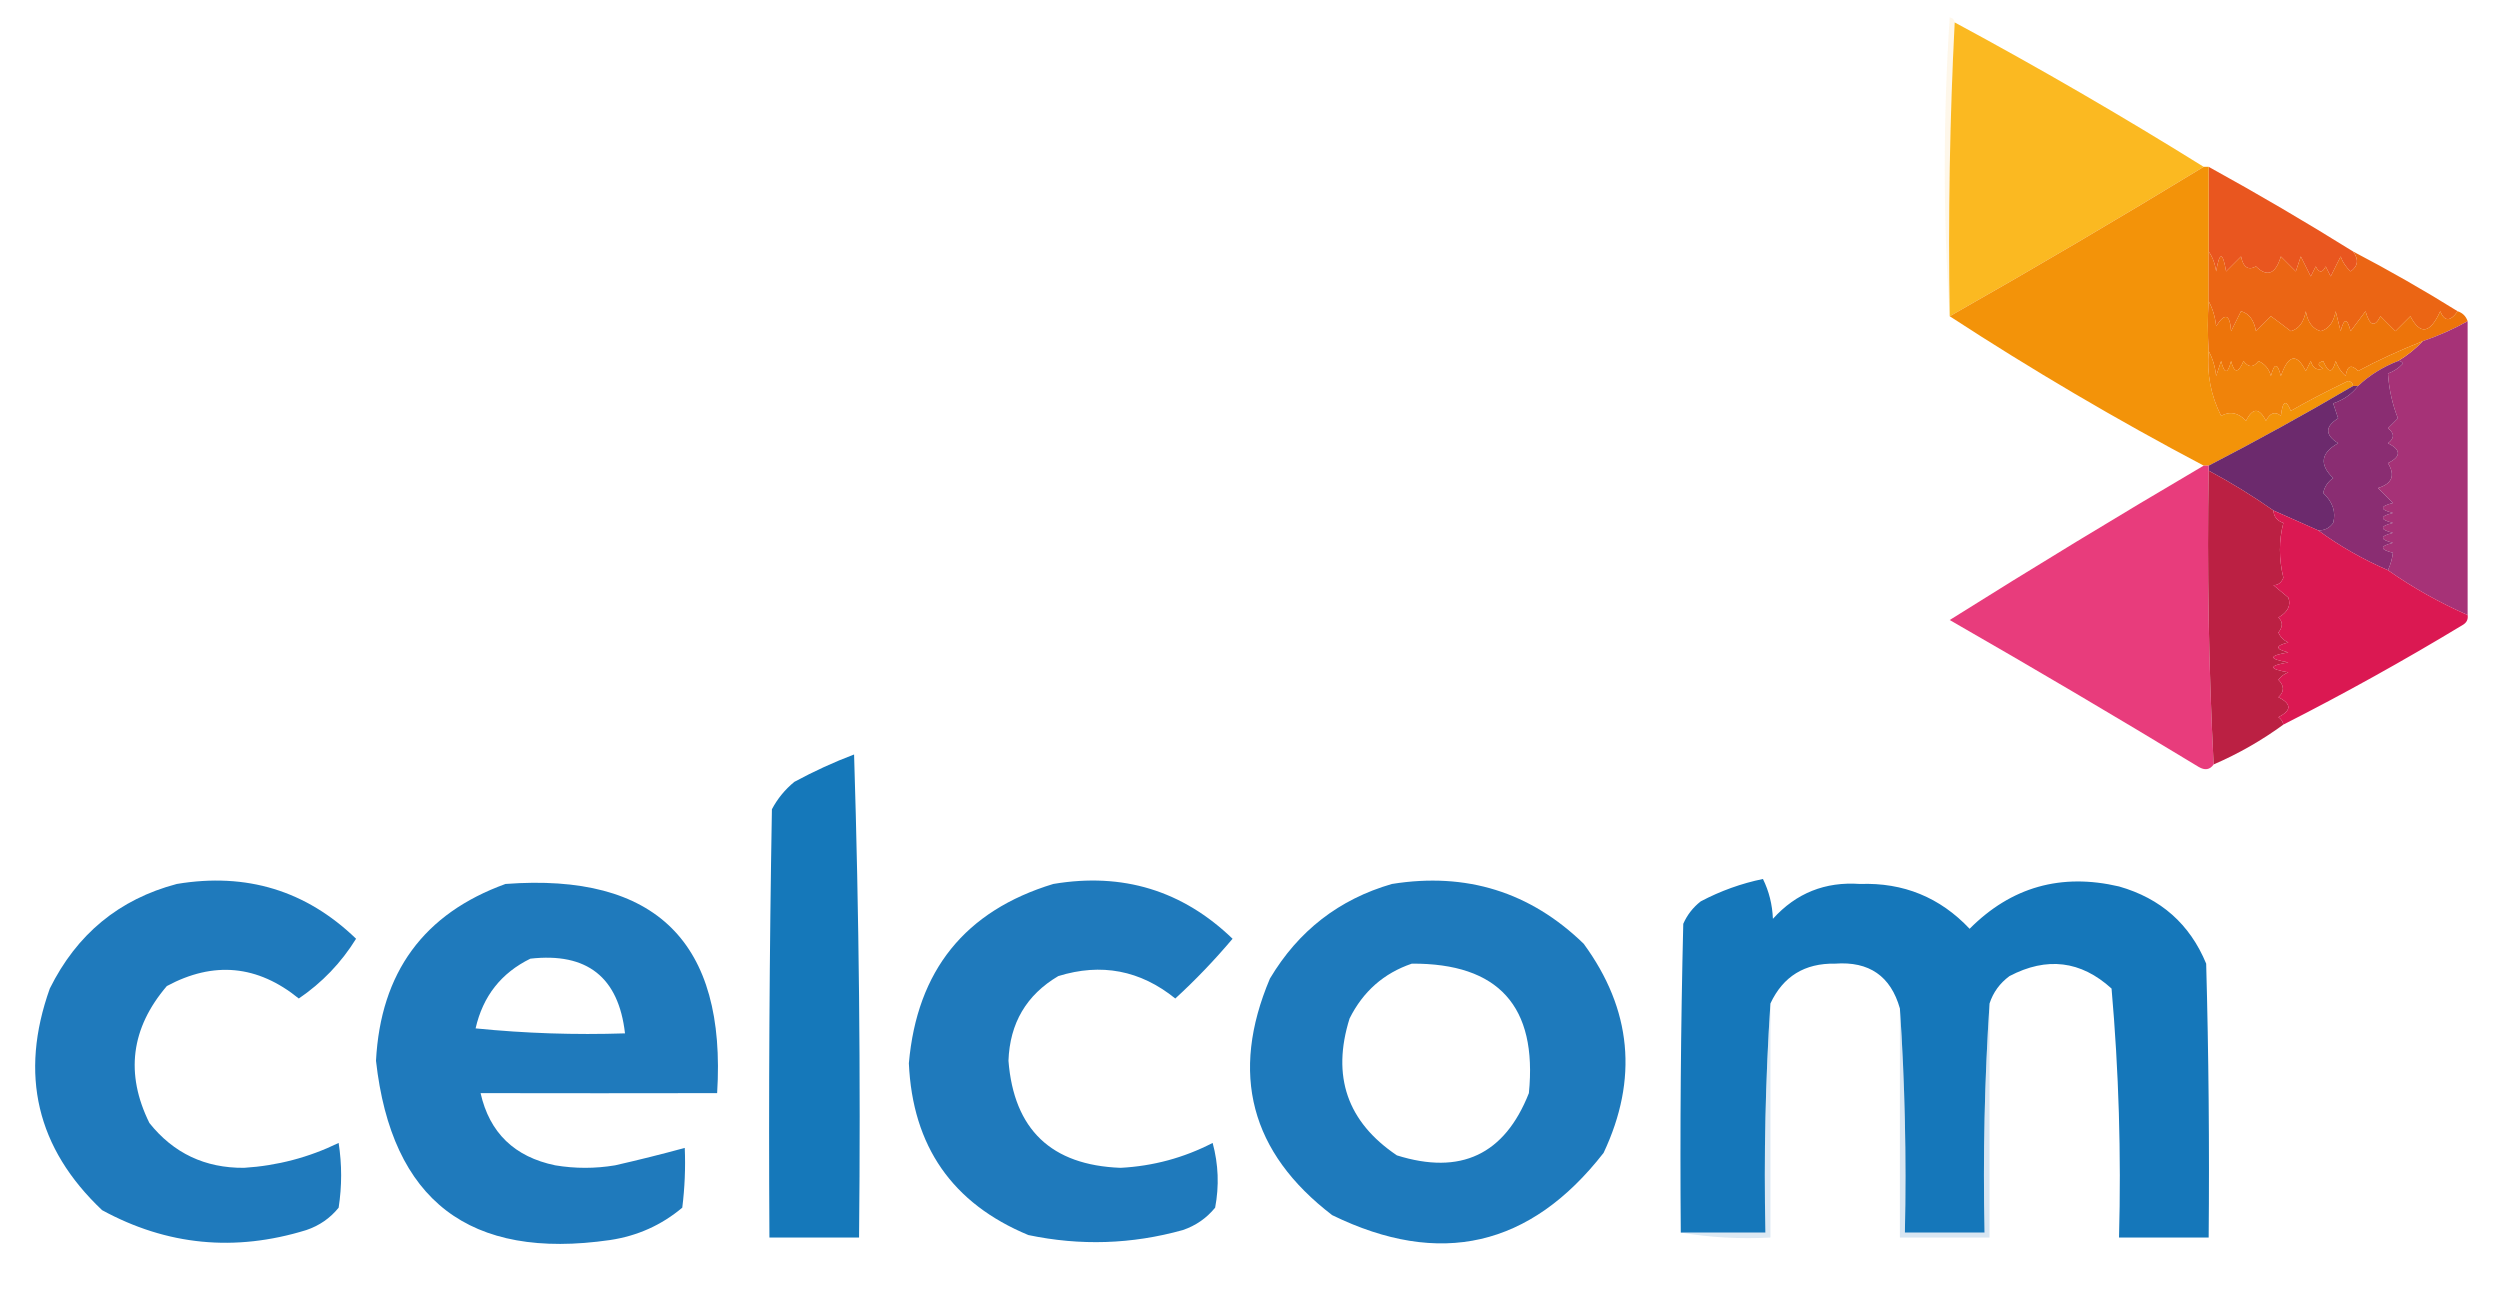
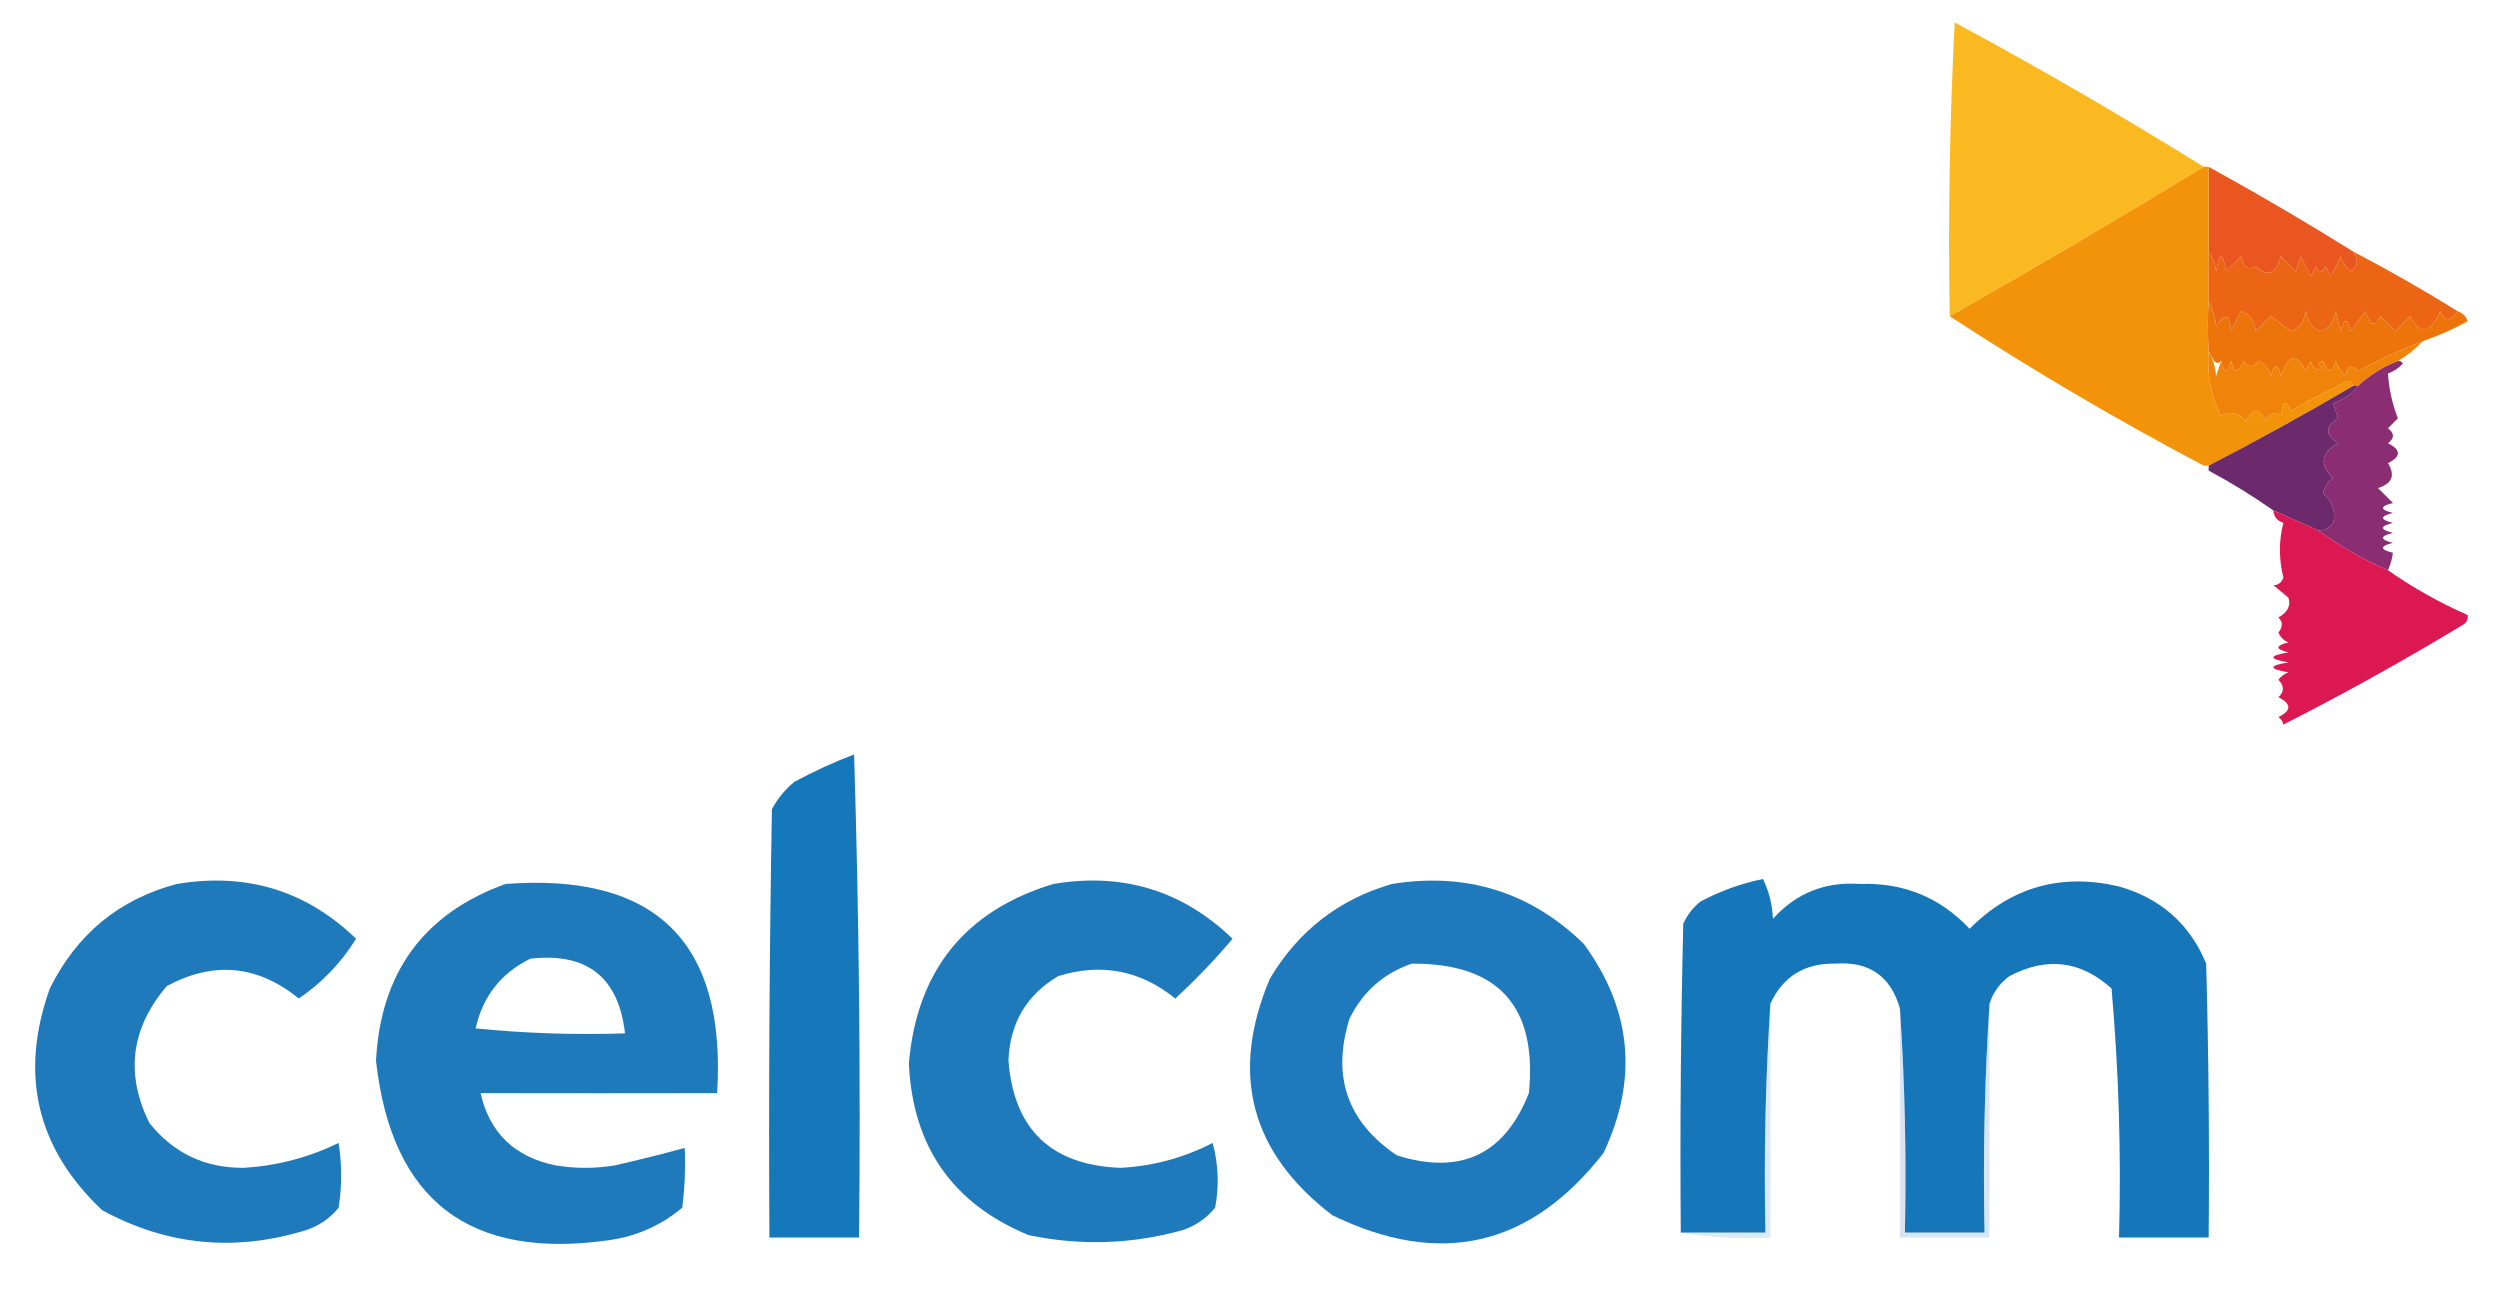
<svg xmlns="http://www.w3.org/2000/svg" version="1.1" width="502px" height="260px" style="shape-rendering:geometricPrecision; text-rendering:geometricPrecision; image-rendering:optimizeQuality; fill-rule:evenodd; clip-rule:evenodd">
  <g>
-     <path style="opacity:0.227" fill="#fedca3" d="M 392.5,4.5 C 391.503,23.993 391.17,43.66 391.5,63.5C 390.172,43.663 390.172,23.663 391.5,3.5C 392.107,3.624 392.44,3.957 392.5,4.5 Z" />
-   </g>
+     </g>
  <g>
    <path style="opacity:0.993" fill="#fbb921" d="M 392.5,4.5 C 409.502,13.665 426.169,23.332 442.5,33.5C 425.7,43.737 408.7,53.737 391.5,63.5C 391.17,43.66 391.503,23.993 392.5,4.5 Z" />
  </g>
  <g>
    <path style="opacity:0.986" fill="#e9541d" d="M 443.5,33.5 C 453.367,38.929 463.033,44.596 472.5,50.5C 473.677,52.103 473.511,53.436 472,54.5C 471.085,53.672 470.419,52.672 470,51.5C 469.333,52.833 468.667,54.167 468,55.5C 467.667,54.833 467.333,54.167 467,53.5C 466.333,54.833 465.667,54.833 465,53.5C 464.667,54.167 464.333,54.833 464,55.5C 463.333,54.167 462.667,52.833 462,51.5C 461.667,52.5 461.333,53.5 461,54.5C 460,53.5 459,52.5 458,51.5C 456.929,55.041 455.263,55.708 453,53.5C 451.442,54.345 450.442,53.678 450,51.5C 449,52.5 448,53.5 447,54.5C 446.333,50.5 445.667,50.5 445,54.5C 444.79,52.942 444.29,51.608 443.5,50.5C 443.5,44.833 443.5,39.167 443.5,33.5 Z" />
  </g>
  <g>
    <path style="opacity:0.997" fill="#f39309" d="M 442.5,33.5 C 442.833,33.5 443.167,33.5 443.5,33.5C 443.5,39.167 443.5,44.833 443.5,50.5C 443.5,53.833 443.5,57.167 443.5,60.5C 443.28,63.622 443.28,66.956 443.5,70.5C 443.116,75.128 443.95,79.461 446,83.5C 447.779,82.521 449.445,82.854 451,84.5C 452.333,81.833 453.667,81.833 455,84.5C 455.853,82.875 456.853,82.542 458,83.5C 458.359,80.456 459.026,80.122 460,82.5C 463.329,80.576 467.162,78.576 471.5,76.5C 472.107,76.624 472.44,76.957 472.5,77.5C 462.967,83.099 453.3,88.433 443.5,93.5C 443.167,93.5 442.833,93.5 442.5,93.5C 424.971,84.242 407.971,74.242 391.5,63.5C 408.7,53.737 425.7,43.737 442.5,33.5 Z" />
  </g>
  <g>
    <path style="opacity:0.995" fill="#eb6514" d="M 443.5,50.5 C 444.29,51.608 444.79,52.942 445,54.5C 445.667,50.5 446.333,50.5 447,54.5C 448,53.5 449,52.5 450,51.5C 450.442,53.678 451.442,54.345 453,53.5C 455.263,55.708 456.929,55.041 458,51.5C 459,52.5 460,53.5 461,54.5C 461.333,53.5 461.667,52.5 462,51.5C 462.667,52.833 463.333,54.167 464,55.5C 464.333,54.833 464.667,54.167 465,53.5C 465.667,54.833 466.333,54.833 467,53.5C 467.333,54.167 467.667,54.833 468,55.5C 468.667,54.167 469.333,52.833 470,51.5C 470.419,52.672 471.085,53.672 472,54.5C 473.511,53.436 473.677,52.103 472.5,50.5C 479.671,54.251 486.671,58.251 493.5,62.5C 492.02,64.603 490.853,64.603 490,62.5C 487.98,66.986 485.98,67.319 484,63.5C 483,64.5 482,65.5 481,66.5C 480,65.5 479,64.5 478,63.5C 476.84,65.797 475.84,65.464 475,62.5C 474,63.833 473,65.167 472,66.5C 471.333,63.833 470.667,63.833 470,66.5C 469.667,65.167 469.333,63.833 469,62.5C 468.612,64.715 467.612,66.048 466,66.5C 464.388,66.048 463.388,64.715 463,62.5C 462.612,64.715 461.612,66.048 460,66.5C 458.551,65.386 457.217,64.386 456,63.5C 455,64.5 454,65.5 453,66.5C 452.612,64.285 451.612,62.952 450,62.5C 449.333,63.833 448.667,65.167 448,66.5C 447.779,63.057 446.779,62.724 445,65.5C 444.802,63.618 444.302,61.952 443.5,60.5C 443.5,57.167 443.5,53.833 443.5,50.5 Z" />
  </g>
  <g>
-     <path style="opacity:1" fill="#ed740a" d="M 443.5,60.5 C 444.302,61.952 444.802,63.618 445,65.5C 446.779,62.724 447.779,63.057 448,66.5C 448.667,65.167 449.333,63.833 450,62.5C 451.612,62.952 452.612,64.285 453,66.5C 454,65.5 455,64.5 456,63.5C 457.217,64.386 458.551,65.386 460,66.5C 461.612,66.048 462.612,64.715 463,62.5C 463.388,64.715 464.388,66.048 466,66.5C 467.612,66.048 468.612,64.715 469,62.5C 469.333,63.833 469.667,65.167 470,66.5C 470.667,63.833 471.333,63.833 472,66.5C 473,65.167 474,63.833 475,62.5C 475.84,65.464 476.84,65.797 478,63.5C 479,64.5 480,65.5 481,66.5C 482,65.5 483,64.5 484,63.5C 485.98,67.319 487.98,66.986 490,62.5C 490.853,64.603 492.02,64.603 493.5,62.5C 494.5,62.833 495.167,63.5 495.5,64.5C 492.648,66.091 489.648,67.424 486.5,68.5C 481.686,70.42 477.353,72.42 473.5,74.5C 472.158,73.098 471.324,73.431 471,75.5C 470.085,74.672 469.419,73.672 469,72.5C 468.374,74.991 467.541,74.991 466.5,72.5C 465.304,72.846 465.304,73.346 466.5,74C 465.256,74.456 464.423,73.956 464,72.5C 463.667,73.167 463.333,73.833 463,74.5C 461.17,70.856 459.503,71.19 458,75.5C 457.333,72.833 456.667,72.833 456,75.5C 455.632,74.09 454.799,73.09 453.5,72.5C 452.5,73.833 451.5,73.833 450.5,72.5C 449.459,74.991 448.626,74.991 448,72.5C 447.333,75.167 446.667,75.167 446,72.5C 445.667,73.5 445.333,74.5 445,75.5C 444.802,73.618 444.302,71.952 443.5,70.5C 443.28,66.956 443.28,63.622 443.5,60.5 Z" />
+     <path style="opacity:1" fill="#ed740a" d="M 443.5,60.5 C 444.302,61.952 444.802,63.618 445,65.5C 446.779,62.724 447.779,63.057 448,66.5C 448.667,65.167 449.333,63.833 450,62.5C 451.612,62.952 452.612,64.285 453,66.5C 454,65.5 455,64.5 456,63.5C 457.217,64.386 458.551,65.386 460,66.5C 461.612,66.048 462.612,64.715 463,62.5C 463.388,64.715 464.388,66.048 466,66.5C 467.612,66.048 468.612,64.715 469,62.5C 469.333,63.833 469.667,65.167 470,66.5C 470.667,63.833 471.333,63.833 472,66.5C 473,65.167 474,63.833 475,62.5C 475.84,65.464 476.84,65.797 478,63.5C 479,64.5 480,65.5 481,66.5C 482,65.5 483,64.5 484,63.5C 485.98,67.319 487.98,66.986 490,62.5C 490.853,64.603 492.02,64.603 493.5,62.5C 494.5,62.833 495.167,63.5 495.5,64.5C 492.648,66.091 489.648,67.424 486.5,68.5C 481.686,70.42 477.353,72.42 473.5,74.5C 472.158,73.098 471.324,73.431 471,75.5C 470.085,74.672 469.419,73.672 469,72.5C 468.374,74.991 467.541,74.991 466.5,72.5C 465.304,72.846 465.304,73.346 466.5,74C 465.256,74.456 464.423,73.956 464,72.5C 463.667,73.167 463.333,73.833 463,74.5C 461.17,70.856 459.503,71.19 458,75.5C 457.333,72.833 456.667,72.833 456,75.5C 455.632,74.09 454.799,73.09 453.5,72.5C 452.5,73.833 451.5,73.833 450.5,72.5C 449.459,74.991 448.626,74.991 448,72.5C 447.333,75.167 446.667,75.167 446,72.5C 444.802,73.618 444.302,71.952 443.5,70.5C 443.28,66.956 443.28,63.622 443.5,60.5 Z" />
  </g>
  <g>
-     <path style="opacity:1" fill="#a63277" d="M 495.5,64.5 C 495.5,84.167 495.5,103.833 495.5,123.5C 489.835,121.003 484.502,118.003 479.5,114.5C 480.014,113.375 480.347,112.209 480.5,111C 477.833,110.333 477.833,109.667 480.5,109C 477.833,108.333 477.833,107.667 480.5,107C 477.833,106.333 477.833,105.667 480.5,105C 477.833,104.333 477.833,103.667 480.5,103C 477.833,102.333 477.833,101.667 480.5,101C 479.5,100 478.5,99 477.5,98C 480.346,97.121 481.013,95.454 479.5,93C 482.167,91.667 482.167,90.333 479.5,89C 480.833,88 480.833,87 479.5,86C 480.167,85.333 480.833,84.667 481.5,84C 480.383,81.167 479.716,78.167 479.5,75C 480.672,74.581 481.672,73.915 482.5,73C 482.272,72.601 481.938,72.435 481.5,72.5C 483.349,71.407 485.016,70.074 486.5,68.5C 489.648,67.424 492.648,66.091 495.5,64.5 Z" />
-   </g>
+     </g>
  <g>
    <path style="opacity:1" fill="#f0830a" d="M 486.5,68.5 C 485.016,70.074 483.349,71.407 481.5,72.5C 478.46,73.68 475.794,75.347 473.5,77.5C 473.167,77.5 472.833,77.5 472.5,77.5C 472.44,76.957 472.107,76.624 471.5,76.5C 467.162,78.576 463.329,80.576 460,82.5C 459.026,80.122 458.359,80.456 458,83.5C 456.853,82.542 455.853,82.875 455,84.5C 453.667,81.833 452.333,81.833 451,84.5C 449.445,82.854 447.779,82.521 446,83.5C 443.95,79.461 443.116,75.128 443.5,70.5C 444.302,71.952 444.802,73.618 445,75.5C 445.333,74.5 445.667,73.5 446,72.5C 446.667,75.167 447.333,75.167 448,72.5C 448.626,74.991 449.459,74.991 450.5,72.5C 451.5,73.833 452.5,73.833 453.5,72.5C 454.799,73.09 455.632,74.09 456,75.5C 456.667,72.833 457.333,72.833 458,75.5C 459.503,71.19 461.17,70.856 463,74.5C 463.333,73.833 463.667,73.167 464,72.5C 464.423,73.956 465.256,74.456 466.5,74C 465.304,73.346 465.304,72.846 466.5,72.5C 467.541,74.991 468.374,74.991 469,72.5C 469.419,73.672 470.085,74.672 471,75.5C 471.324,73.431 472.158,73.098 473.5,74.5C 477.353,72.42 481.686,70.42 486.5,68.5 Z" />
  </g>
  <g>
    <path style="opacity:1" fill="#8a2d72" d="M 481.5,72.5 C 481.938,72.435 482.272,72.601 482.5,73C 481.672,73.915 480.672,74.581 479.5,75C 479.716,78.167 480.383,81.167 481.5,84C 480.833,84.667 480.167,85.333 479.5,86C 480.833,87 480.833,88 479.5,89C 482.167,90.333 482.167,91.667 479.5,93C 481.013,95.454 480.346,97.121 477.5,98C 478.5,99 479.5,100 480.5,101C 477.833,101.667 477.833,102.333 480.5,103C 477.833,103.667 477.833,104.333 480.5,105C 477.833,105.667 477.833,106.333 480.5,107C 477.833,107.667 477.833,108.333 480.5,109C 477.833,109.667 477.833,110.333 480.5,111C 480.347,112.209 480.014,113.375 479.5,114.5C 474.472,112.324 469.806,109.657 465.5,106.5C 466.756,106.539 467.756,106.039 468.5,105C 469.088,102.805 468.421,100.805 466.5,99C 466.759,97.739 467.426,96.739 468.5,96C 465.681,93.281 466.014,90.947 469.5,89C 466.833,87.333 466.833,85.667 469.5,84C 469.167,83 468.833,82 468.5,81C 470.584,80.303 472.251,79.136 473.5,77.5C 475.794,75.347 478.46,73.68 481.5,72.5 Z" />
  </g>
  <g>
    <path style="opacity:1" fill="#6c2a6d" d="M 472.5,77.5 C 472.833,77.5 473.167,77.5 473.5,77.5C 472.251,79.136 470.584,80.303 468.5,81C 468.833,82 469.167,83 469.5,84C 466.833,85.667 466.833,87.333 469.5,89C 466.014,90.947 465.681,93.281 468.5,96C 467.426,96.739 466.759,97.739 466.5,99C 468.421,100.805 469.088,102.805 468.5,105C 467.756,106.039 466.756,106.539 465.5,106.5C 462.5,105.167 459.5,103.833 456.5,102.5C 452.37,99.597 448.037,96.93 443.5,94.5C 443.5,94.167 443.5,93.833 443.5,93.5C 453.3,88.433 462.967,83.099 472.5,77.5 Z" />
  </g>
  <g>
-     <path style="opacity:0.985" fill="#e83a7b" d="M 442.5,93.5 C 442.833,93.5 443.167,93.5 443.5,93.5C 443.5,93.833 443.5,94.167 443.5,94.5C 443.17,114.34 443.503,134.007 444.5,153.5C 443.749,154.573 442.749,154.74 441.5,154C 424.964,143.967 408.297,134.134 391.5,124.5C 408.361,113.904 425.361,103.571 442.5,93.5 Z" />
-   </g>
+     </g>
  <g>
-     <path style="opacity:0.997" fill="#bb2043" d="M 443.5,94.5 C 448.037,96.93 452.37,99.597 456.5,102.5C 456.577,103.75 457.244,104.583 458.5,105C 457.578,108.537 457.578,112.204 458.5,116C 458.108,117.011 457.441,117.511 456.5,117.5C 457.5,118.333 458.5,119.167 459.5,120C 460.061,121.566 459.394,122.899 457.5,124C 458.424,124.85 458.424,125.85 457.5,127C 457.905,127.945 458.572,128.612 459.5,129C 456.833,129.667 456.833,130.333 459.5,131C 455.5,131.667 455.5,132.333 459.5,133C 455.5,133.667 455.5,134.333 459.5,135C 458.692,135.308 458.025,135.808 457.5,136.5C 458.711,137.72 458.711,138.887 457.5,140C 460.167,141.333 460.167,142.667 457.5,144C 458.056,144.383 458.389,144.883 458.5,145.5C 454.167,148.669 449.5,151.336 444.5,153.5C 443.503,134.007 443.17,114.34 443.5,94.5 Z" />
-   </g>
+     </g>
  <g>
    <path style="opacity:0.993" fill="#db1852" d="M 456.5,102.5 C 459.5,103.833 462.5,105.167 465.5,106.5C 469.806,109.657 474.472,112.324 479.5,114.5C 484.502,118.003 489.835,121.003 495.5,123.5C 495.631,124.376 495.298,125.043 494.5,125.5C 482.721,132.624 470.721,139.291 458.5,145.5C 458.389,144.883 458.056,144.383 457.5,144C 460.167,142.667 460.167,141.333 457.5,140C 458.711,138.887 458.711,137.72 457.5,136.5C 458.025,135.808 458.692,135.308 459.5,135C 455.5,134.333 455.5,133.667 459.5,133C 455.5,132.333 455.5,131.667 459.5,131C 456.833,130.333 456.833,129.667 459.5,129C 458.572,128.612 457.905,127.945 457.5,127C 458.424,125.85 458.424,124.85 457.5,124C 459.394,122.899 460.061,121.566 459.5,120C 458.5,119.167 457.5,118.333 456.5,117.5C 457.441,117.511 458.108,117.011 458.5,116C 457.578,112.204 457.578,108.537 458.5,105C 457.244,104.583 456.577,103.75 456.5,102.5 Z" />
  </g>
  <g>
    <path style="opacity:0.999" fill="#1578ba" d="M 171.5,151.5 C 172.498,183.662 172.832,215.996 172.5,248.5C 166.5,248.5 160.5,248.5 154.5,248.5C 154.333,219.831 154.5,191.165 155,162.5C 156.122,160.376 157.622,158.543 159.5,157C 163.475,154.854 167.475,153.02 171.5,151.5 Z" />
  </g>
  <g>
    <path style="opacity:0.992" fill="#1e79bb" d="M 35.5,177.5 C 49.482,175.164 61.482,178.83 71.5,188.5C 68.51,193.323 64.677,197.323 60,200.5C 51.721,193.778 42.887,192.944 33.5,198C 26.285,206.449 25.118,215.616 30,225.5C 34.838,231.562 41.171,234.562 49,234.5C 55.693,234.077 62.026,232.41 68,229.5C 68.667,233.833 68.667,238.167 68,242.5C 66.307,244.604 64.14,246.104 61.5,247C 47.169,251.425 33.502,250.092 20.5,243C 7.351,230.565 3.851,215.732 10,198.5C 15.418,187.567 23.918,180.567 35.5,177.5 Z" />
  </g>
  <g>
    <path style="opacity:0.992" fill="#1e79bb" d="M 101.5,177.5 C 131.726,175.226 145.893,189.226 144,219.5C 128.375,219.531 112.542,219.531 96.5,219.5C 98.304,227.469 103.304,232.302 111.5,234C 115.5,234.667 119.5,234.667 123.5,234C 128.208,232.929 132.874,231.763 137.5,230.5C 137.666,234.514 137.499,238.514 137,242.5C 132.828,246.007 127.994,248.174 122.5,249C 94.297,253.089 78.63,241.089 75.5,213C 76.43,195.269 85.097,183.436 101.5,177.5 Z M 106.5,192.5 C 117.882,191.223 124.215,196.223 125.5,207.5C 115.478,207.832 105.478,207.499 95.5,206.5C 96.971,200.037 100.638,195.371 106.5,192.5 Z" />
  </g>
  <g>
    <path style="opacity:0.991" fill="#1e79bb" d="M 211.5,177.5 C 225.444,175.15 237.444,178.817 247.5,188.5C 243.875,192.795 240.042,196.795 236,200.5C 228.971,194.824 221.138,193.324 212.5,196C 206.102,199.786 202.769,205.453 202.5,213C 203.589,226.806 211.089,233.972 225,234.5C 231.541,234.157 237.708,232.49 243.5,229.5C 244.661,233.795 244.828,238.129 244,242.5C 242.269,244.617 240.102,246.117 237.5,247C 227.246,249.855 216.913,250.189 206.5,248C 191.238,241.667 183.238,230.167 182.5,213.5C 184.132,194.881 193.799,182.881 211.5,177.5 Z" />
  </g>
  <g>
    <path style="opacity:0.992" fill="#1d79bb" d="M 279.5,177.5 C 294.446,175.105 307.28,179.105 318,189.5C 327.656,202.674 328.989,216.674 322,231.5C 307.282,250.387 289.115,254.554 267.5,244C 251.09,231.43 246.923,215.597 255,196.5C 260.712,186.906 268.879,180.573 279.5,177.5 Z M 283.5,193.5 C 300.903,193.406 308.736,202.073 307,219.5C 302.136,231.847 293.302,236.014 280.5,232C 270.522,225.28 267.355,216.114 271,204.5C 273.708,199.079 277.875,195.413 283.5,193.5 Z" />
  </g>
  <g>
    <path style="opacity:0.997" fill="#1577ba" d="M 399.5,201.5 C 398.504,216.658 398.17,231.991 398.5,247.5C 393.167,247.5 387.833,247.5 382.5,247.5C 382.829,232.324 382.496,217.324 381.5,202.5C 379.658,196.002 375.325,193.002 368.5,193.5C 362.381,193.388 358.047,196.054 355.5,201.5C 354.504,216.658 354.17,231.991 354.5,247.5C 348.833,247.5 343.167,247.5 337.5,247.5C 337.333,226.831 337.5,206.164 338,185.5C 338.785,183.714 339.951,182.214 341.5,181C 345.482,178.896 349.648,177.396 354,176.5C 355.216,178.962 355.882,181.629 356,184.5C 360.669,179.331 366.503,176.998 373.5,177.5C 382.211,177.191 389.545,180.191 395.5,186.5C 403.844,178.111 413.844,175.277 425.5,178C 433.892,180.398 439.726,185.565 443,193.5C 443.5,211.83 443.667,230.164 443.5,248.5C 437.5,248.5 431.5,248.5 425.5,248.5C 425.956,231.763 425.456,215.097 424,198.5C 417.841,192.899 411.008,192.066 403.5,196C 401.561,197.432 400.228,199.265 399.5,201.5 Z" />
  </g>
  <g>
    <path style="opacity:0.306" fill="#92b8da" d="M 355.5,201.5 C 355.5,217.167 355.5,232.833 355.5,248.5C 349.31,248.823 343.31,248.49 337.5,247.5C 343.167,247.5 348.833,247.5 354.5,247.5C 354.17,231.991 354.504,216.658 355.5,201.5 Z" />
  </g>
  <g>
    <path style="opacity:0.306" fill="#83aed6" d="M 399.5,201.5 C 399.5,217.167 399.5,232.833 399.5,248.5C 393.5,248.5 387.5,248.5 381.5,248.5C 381.5,233.167 381.5,217.833 381.5,202.5C 382.496,217.324 382.829,232.324 382.5,247.5C 387.833,247.5 393.167,247.5 398.5,247.5C 398.17,231.991 398.504,216.658 399.5,201.5 Z" />
  </g>
</svg>